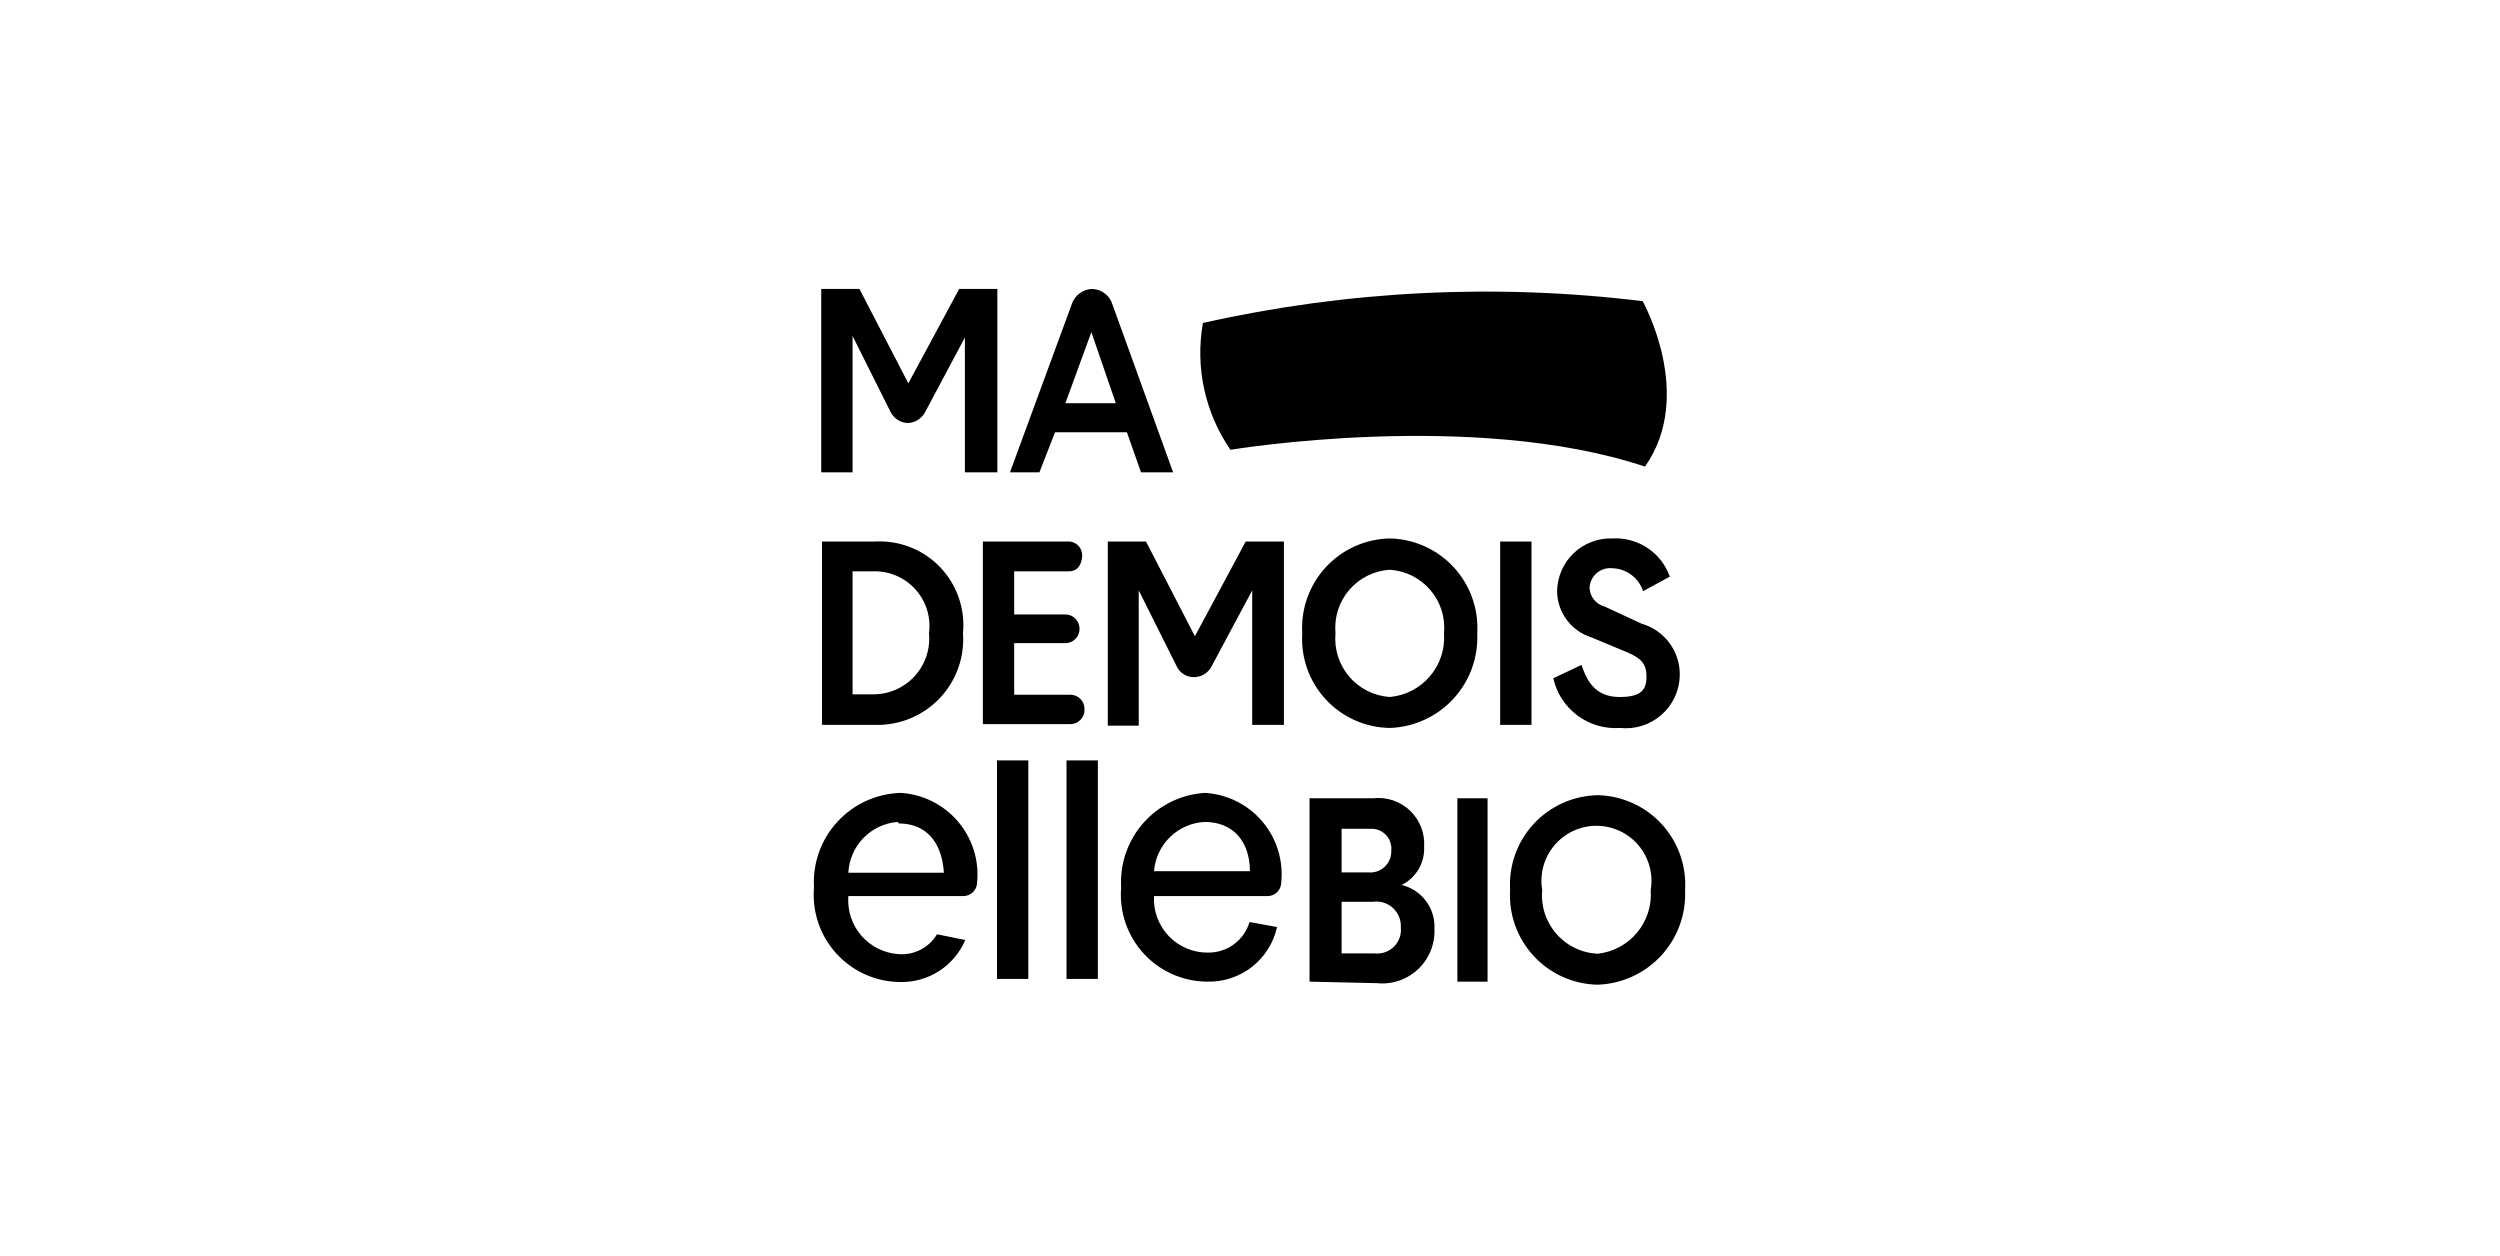
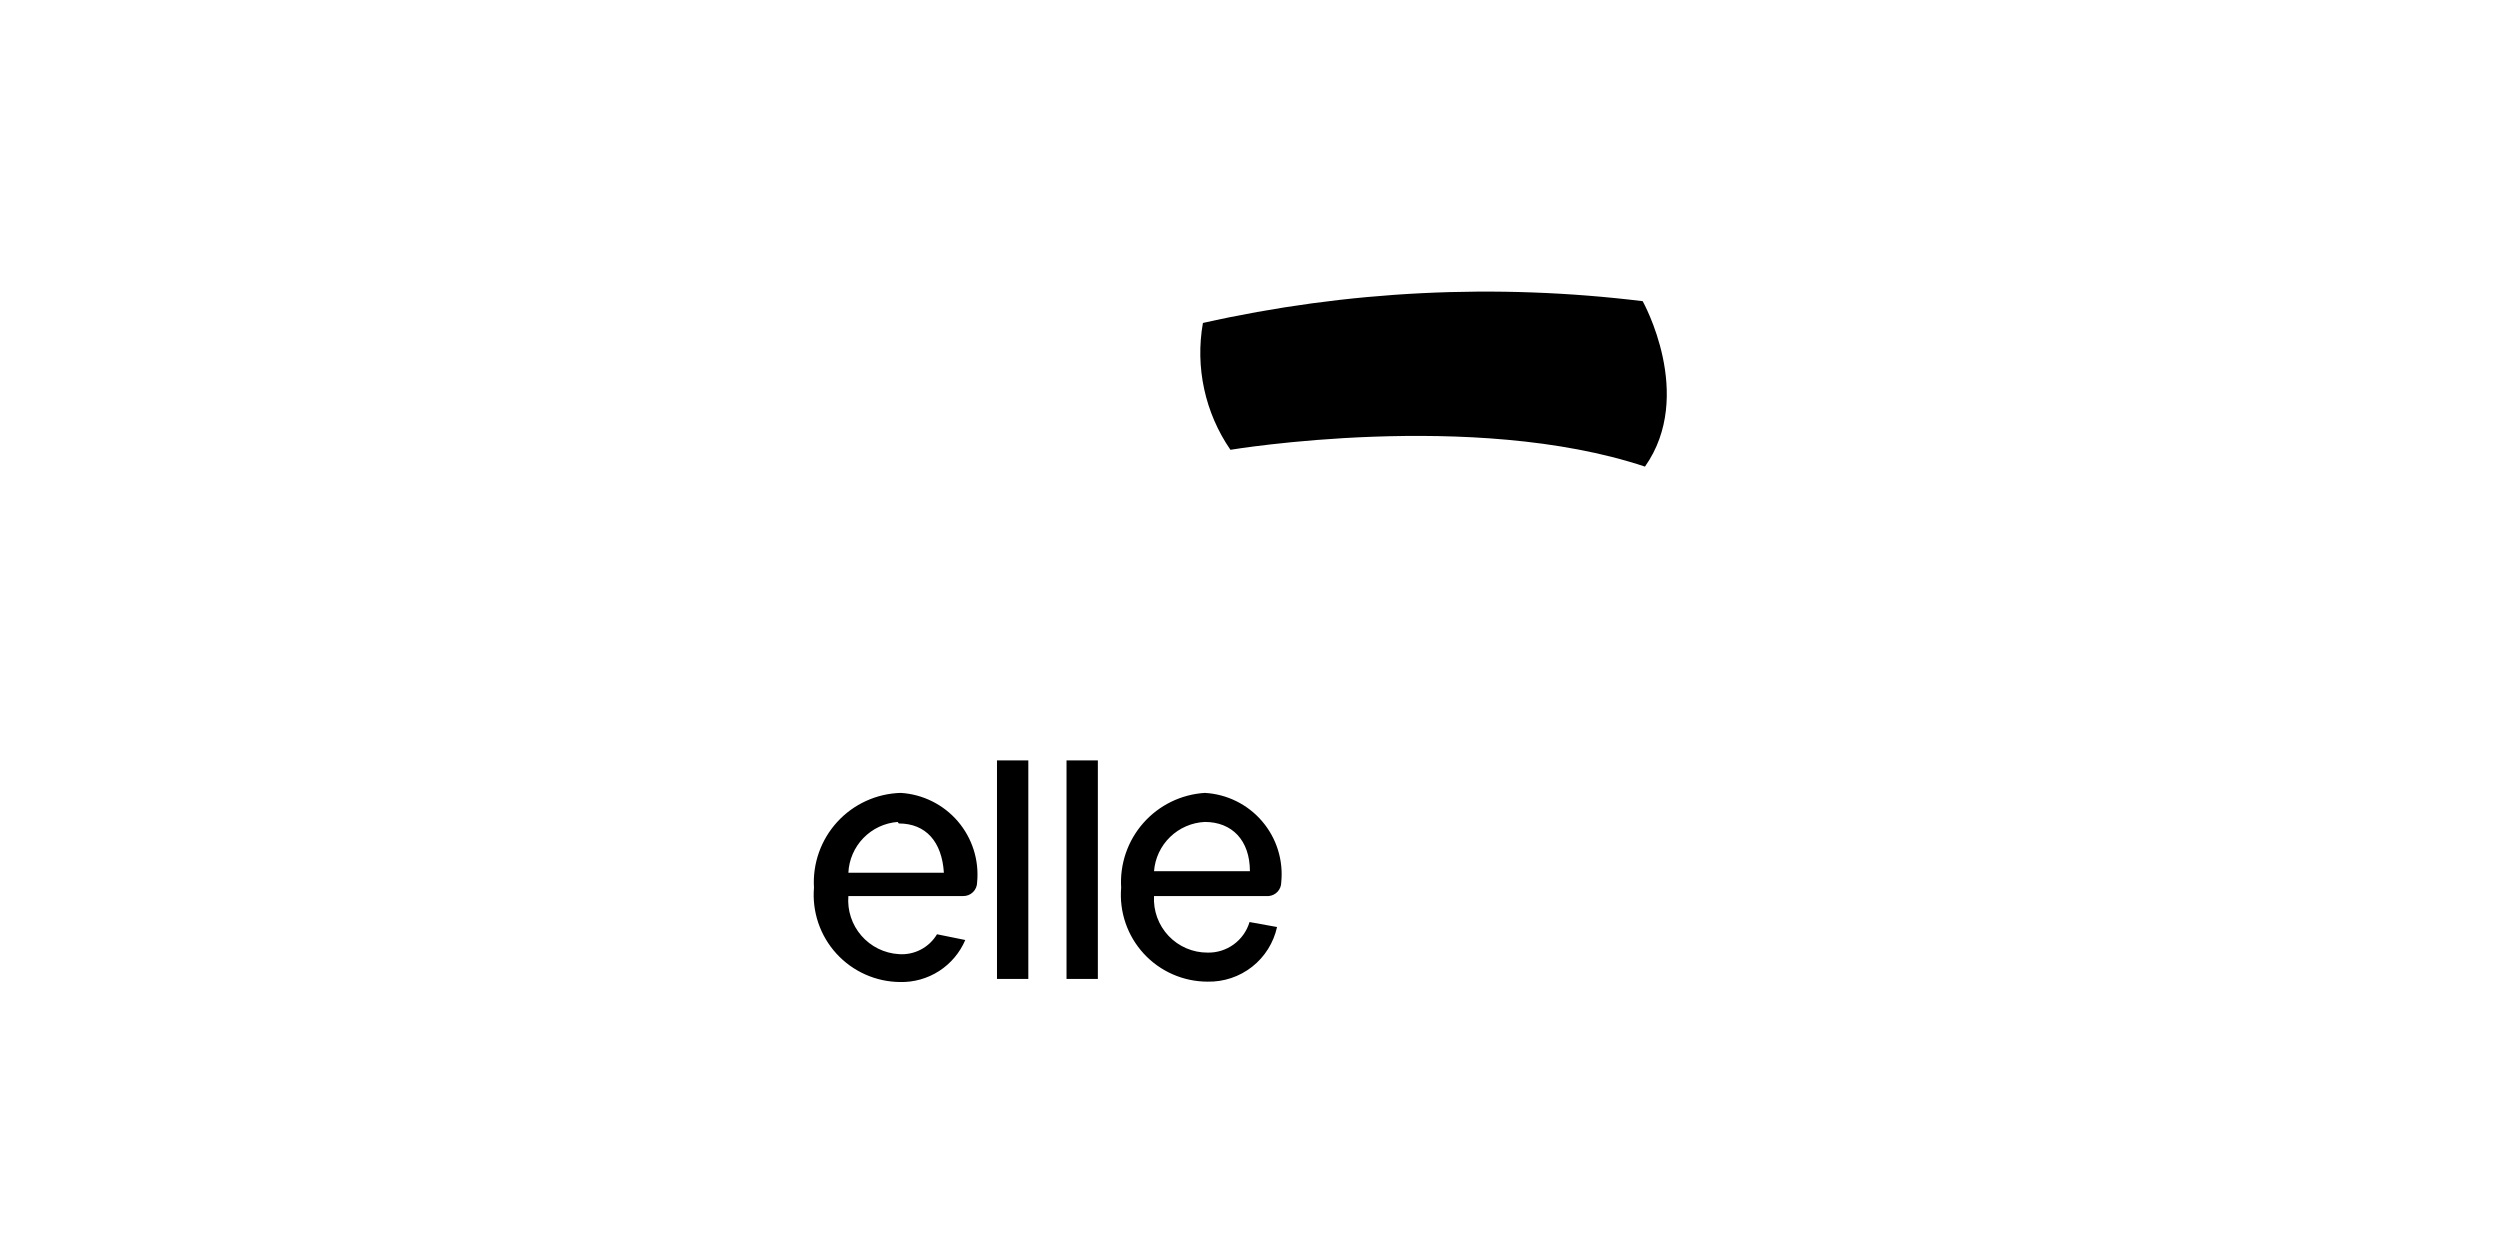
<svg xmlns="http://www.w3.org/2000/svg" width="225" height="113" viewBox="0 0 225 113" fill="none">
  <path d="M92.549 88.107H89.729V68.438H92.549V88.107ZM98.807 88.107H95.987V68.438H98.807V88.107ZM103.862 80.645C103.824 81.3 103.921 81.956 104.146 82.572C104.371 83.188 104.72 83.752 105.17 84.229C105.621 84.705 106.165 85.085 106.767 85.344C107.37 85.603 108.02 85.736 108.676 85.734C109.521 85.754 110.349 85.496 111.032 84.999C111.716 84.502 112.217 83.794 112.458 82.984L114.934 83.431C114.623 84.849 113.829 86.115 112.687 87.012C111.545 87.909 110.127 88.381 108.676 88.348C107.596 88.347 106.528 88.122 105.54 87.687C104.552 87.253 103.665 86.618 102.934 85.823C102.204 85.028 101.647 84.09 101.297 83.069C100.948 82.047 100.814 80.965 100.904 79.889C100.773 77.76 101.492 75.665 102.904 74.066C104.316 72.467 106.306 71.494 108.435 71.361C109.422 71.416 110.389 71.671 111.275 72.11C112.161 72.549 112.95 73.163 113.592 73.915C114.235 74.667 114.719 75.541 115.014 76.485C115.31 77.429 115.411 78.423 115.312 79.407C115.313 79.719 115.197 80.019 114.987 80.248C114.776 80.478 114.487 80.619 114.177 80.645H103.862ZM112.492 78.41C112.492 75.625 110.876 73.975 108.435 73.975C107.263 74.03 106.152 74.511 105.309 75.328C104.467 76.144 103.952 77.241 103.862 78.41H112.492ZM84.33 84.084C83.98 84.672 83.473 85.151 82.865 85.467C82.258 85.783 81.575 85.923 80.892 85.872C80.248 85.833 79.619 85.666 79.041 85.381C78.463 85.096 77.948 84.698 77.525 84.212C77.102 83.725 76.781 83.159 76.58 82.546C76.378 81.934 76.301 81.288 76.353 80.645H86.668C86.834 80.65 86.999 80.621 87.153 80.561C87.307 80.501 87.448 80.411 87.566 80.295C87.685 80.18 87.779 80.042 87.843 79.889C87.908 79.737 87.941 79.573 87.941 79.407C88.035 78.424 87.93 77.432 87.633 76.49C87.335 75.548 86.851 74.676 86.21 73.925C85.568 73.174 84.781 72.56 83.897 72.12C83.013 71.679 82.049 71.421 81.064 71.361C79.986 71.391 78.925 71.638 77.944 72.087C76.963 72.535 76.082 73.176 75.354 73.972C74.626 74.767 74.065 75.701 73.705 76.717C73.345 77.734 73.193 78.812 73.258 79.889C73.168 80.963 73.301 82.045 73.648 83.066C73.995 84.087 74.549 85.025 75.275 85.822C76.001 86.619 76.884 87.258 77.868 87.698C78.852 88.139 79.917 88.372 80.995 88.382C82.241 88.413 83.468 88.069 84.516 87.395C85.564 86.72 86.386 85.746 86.875 84.6L84.33 84.084ZM80.892 74.112C83.333 74.112 84.777 75.763 84.949 78.548H76.353C76.408 77.376 76.889 76.264 77.706 75.422C78.523 74.58 79.619 74.065 80.788 73.975L80.892 74.112Z" fill="black" />
-   <path d="M107.541 57.263L112.114 48.735H115.553V65.24H112.699V53.136L109.019 60.014C108.87 60.287 108.652 60.516 108.386 60.679C108.121 60.842 107.818 60.932 107.506 60.942C107.181 60.957 106.859 60.877 106.578 60.712C106.297 60.547 106.07 60.305 105.925 60.014L102.486 53.136V65.309H99.701V48.735H103.139L107.541 57.263ZM73.98 48.735H78.794C79.875 48.68 80.956 48.86 81.961 49.26C82.967 49.661 83.875 50.274 84.622 51.057C85.369 51.841 85.939 52.776 86.292 53.799C86.645 54.823 86.774 55.91 86.668 56.988C86.745 58.053 86.599 59.123 86.24 60.129C85.88 61.135 85.316 62.055 84.582 62.832C83.848 63.608 82.96 64.223 81.976 64.637C80.991 65.052 79.931 65.257 78.863 65.24H73.98V48.735ZM76.731 62.489H78.553C79.258 62.497 79.957 62.357 80.603 62.077C81.25 61.798 81.831 61.385 82.308 60.866C82.785 60.347 83.147 59.733 83.371 59.065C83.595 58.397 83.676 57.689 83.608 56.988C83.701 56.292 83.645 55.585 83.442 54.913C83.239 54.241 82.895 53.621 82.432 53.093C81.97 52.565 81.4 52.143 80.76 51.854C80.121 51.565 79.427 51.416 78.725 51.417H76.731V62.489ZM88.457 48.735H96.228C96.55 48.753 96.853 48.896 97.071 49.133C97.29 49.371 97.406 49.685 97.397 50.007C97.397 50.007 97.397 51.417 96.228 51.417H91.276V55.303H95.953C96.278 55.32 96.584 55.462 96.808 55.699C97.032 55.935 97.157 56.249 97.156 56.575C97.166 56.907 97.045 57.229 96.82 57.473C96.596 57.717 96.284 57.864 95.953 57.882H91.276V62.524H96.365C96.535 62.528 96.703 62.566 96.858 62.637C97.013 62.707 97.152 62.808 97.268 62.933C97.383 63.058 97.472 63.205 97.53 63.365C97.588 63.525 97.612 63.695 97.603 63.865C97.608 64.032 97.579 64.198 97.52 64.354C97.46 64.51 97.37 64.653 97.255 64.775C97.14 64.896 97.002 64.993 96.85 65.062C96.697 65.13 96.532 65.167 96.365 65.171H88.457V48.735ZM125.078 48.46C126.162 48.481 127.23 48.721 128.219 49.166C129.208 49.61 130.096 50.25 130.832 51.046C131.567 51.843 132.134 52.779 132.498 53.8C132.863 54.821 133.017 55.906 132.952 56.988C133.003 58.066 132.839 59.145 132.469 60.159C132.099 61.174 131.532 62.105 130.799 62.899C130.066 63.692 129.183 64.332 128.201 64.781C127.219 65.231 126.157 65.48 125.078 65.515C123.992 65.499 122.922 65.262 121.931 64.819C120.939 64.377 120.049 63.737 119.312 62.94C118.576 62.142 118.009 61.203 117.647 60.18C117.284 59.157 117.133 58.071 117.203 56.988C117.138 55.906 117.292 54.821 117.657 53.8C118.021 52.779 118.588 51.843 119.324 51.046C120.059 50.25 120.948 49.61 121.937 49.166C122.925 48.721 123.994 48.481 125.078 48.46ZM125.078 62.73C126.483 62.607 127.784 61.936 128.698 60.861C129.612 59.786 130.065 58.395 129.96 56.988C130.026 56.29 129.951 55.586 129.74 54.918C129.528 54.25 129.184 53.631 128.729 53.099C128.273 52.566 127.715 52.131 127.088 51.818C126.461 51.506 125.777 51.322 125.078 51.279C124.378 51.322 123.695 51.506 123.067 51.818C122.44 52.131 121.882 52.566 121.427 53.099C120.971 53.631 120.627 54.25 120.416 54.918C120.204 55.586 120.129 56.29 120.195 56.988C120.129 57.687 120.204 58.393 120.415 59.063C120.626 59.733 120.97 60.354 121.425 60.889C121.88 61.424 122.438 61.863 123.065 62.179C123.692 62.495 124.377 62.683 125.078 62.73ZM137.835 65.24H135.015V48.735H137.835V65.24ZM147.738 56.128C148.76 56.42 149.654 57.046 150.277 57.906C150.901 58.767 151.217 59.812 151.177 60.873C151.152 61.538 150.991 62.191 150.703 62.791C150.416 63.391 150.007 63.925 149.504 64.361C149.001 64.796 148.414 65.124 147.778 65.322C147.143 65.521 146.474 65.587 145.812 65.515C144.44 65.615 143.078 65.218 141.974 64.398C140.869 63.577 140.096 62.388 139.795 61.045L142.339 59.842C142.924 61.664 143.852 62.73 145.778 62.73C147.704 62.73 148.185 62.077 148.185 60.908C148.185 59.739 147.704 59.223 146.363 58.672L143.233 57.366C142.349 57.091 141.574 56.544 141.018 55.803C140.463 55.063 140.155 54.166 140.139 53.239C140.143 52.596 140.276 51.959 140.531 51.367C140.786 50.776 141.156 50.241 141.621 49.796C142.086 49.35 142.636 49.002 143.238 48.773C143.839 48.543 144.481 48.437 145.125 48.46C146.241 48.397 147.348 48.698 148.278 49.318C149.208 49.938 149.912 50.844 150.283 51.898L147.876 53.205C147.685 52.62 147.318 52.108 146.826 51.739C146.334 51.37 145.74 51.161 145.125 51.142C144.875 51.114 144.623 51.136 144.382 51.208C144.142 51.28 143.918 51.4 143.725 51.56C143.533 51.721 143.374 51.919 143.26 52.143C143.146 52.366 143.078 52.611 143.062 52.861C143.064 53.256 143.197 53.638 143.44 53.949C143.682 54.26 144.021 54.482 144.403 54.581L147.738 56.128ZM81.751 34.499L86.325 26.006H89.763V42.511H86.841V30.373L83.23 37.147C83.075 37.416 82.856 37.642 82.592 37.804C82.327 37.966 82.027 38.059 81.717 38.075C81.397 38.065 81.086 37.97 80.814 37.801C80.543 37.632 80.32 37.395 80.17 37.112L76.731 30.235V42.511H73.911V26.006H77.35L81.751 34.499ZM90.898 42.511L96.469 27.347C96.601 26.965 96.846 26.632 97.171 26.393C97.497 26.153 97.887 26.018 98.291 26.006C98.7 26.016 99.096 26.154 99.423 26.401C99.75 26.648 99.991 26.99 100.113 27.381L105.581 42.511H102.692L101.42 38.901H94.956L93.546 42.511H90.898ZM95.884 36.287H100.423L98.222 29.892L95.884 36.287ZM143.784 71.567C144.868 71.588 145.936 71.829 146.925 72.273C147.914 72.717 148.802 73.357 149.538 74.153C150.273 74.95 150.84 75.887 151.204 76.908C151.569 77.929 151.723 79.013 151.658 80.095C151.709 81.174 151.544 82.252 151.175 83.267C150.805 84.281 150.238 85.213 149.505 86.006C148.772 86.8 147.889 87.44 146.907 87.889C145.925 88.338 144.863 88.587 143.784 88.623C142.7 88.602 141.631 88.362 140.643 87.917C139.654 87.473 138.765 86.833 138.03 86.037C137.294 85.24 136.727 84.303 136.363 83.282C135.998 82.261 135.844 81.177 135.909 80.095C135.844 79.013 135.998 77.929 136.363 76.908C136.727 75.887 137.294 74.95 138.03 74.153C138.765 73.357 139.654 72.717 140.643 72.273C141.631 71.829 142.7 71.588 143.784 71.567ZM143.784 85.837C145.171 85.689 146.445 85.007 147.338 83.935C148.23 82.863 148.67 81.486 148.563 80.095C148.683 79.385 148.646 78.658 148.456 77.963C148.266 77.269 147.926 76.625 147.461 76.075C146.997 75.526 146.417 75.084 145.764 74.781C145.112 74.478 144.4 74.321 143.68 74.321C142.961 74.321 142.249 74.478 141.596 74.781C140.943 75.084 140.364 75.526 139.9 76.075C139.435 76.625 139.095 77.269 138.905 77.963C138.715 78.658 138.678 79.385 138.798 80.095C138.732 80.803 138.81 81.516 139.028 82.193C139.245 82.87 139.598 83.495 140.064 84.032C140.529 84.568 141.099 85.005 141.739 85.315C142.378 85.626 143.074 85.803 143.784 85.837ZM117.857 88.348V71.842H123.599C124.198 71.776 124.805 71.841 125.376 72.034C125.947 72.227 126.468 72.543 126.904 72.959C127.34 73.375 127.68 73.882 127.899 74.444C128.118 75.005 128.211 75.608 128.172 76.209C128.205 76.918 128.031 77.62 127.671 78.231C127.31 78.842 126.78 79.334 126.144 79.648C127.016 79.855 127.788 80.36 128.328 81.076C128.868 81.791 129.141 82.672 129.101 83.568C129.134 84.246 129.021 84.924 128.767 85.554C128.514 86.185 128.128 86.753 127.635 87.22C127.142 87.687 126.553 88.042 125.91 88.26C125.267 88.479 124.584 88.555 123.909 88.485L117.857 88.348ZM120.745 74.593V78.513H123.118C123.389 78.543 123.663 78.514 123.922 78.428C124.181 78.342 124.418 78.201 124.617 78.015C124.816 77.829 124.973 77.602 125.076 77.35C125.179 77.097 125.227 76.826 125.215 76.553C125.241 76.292 125.21 76.029 125.123 75.782C125.036 75.534 124.895 75.309 124.712 75.122C124.528 74.935 124.305 74.791 124.059 74.699C123.814 74.608 123.551 74.572 123.29 74.593H120.745ZM123.702 85.803C124.02 85.841 124.342 85.807 124.645 85.703C124.948 85.6 125.223 85.429 125.451 85.205C125.679 84.98 125.853 84.707 125.961 84.406C126.069 84.105 126.108 83.783 126.075 83.465C126.093 83.139 126.039 82.814 125.917 82.512C125.794 82.21 125.606 81.938 125.366 81.718C125.126 81.498 124.839 81.333 124.528 81.237C124.216 81.141 123.887 81.115 123.565 81.161H120.745V85.803H123.702ZM133.88 88.348H131.164V71.842H133.88V88.348Z" fill="black" />
  <path d="M148.047 41.995C132.574 36.837 110.739 40.482 110.739 40.482C108.447 37.15 107.557 33.049 108.263 29.066C121.246 26.151 134.634 25.488 147.841 27.106C147.841 27.106 152.586 35.565 148.047 41.995Z" fill="black" />
</svg>